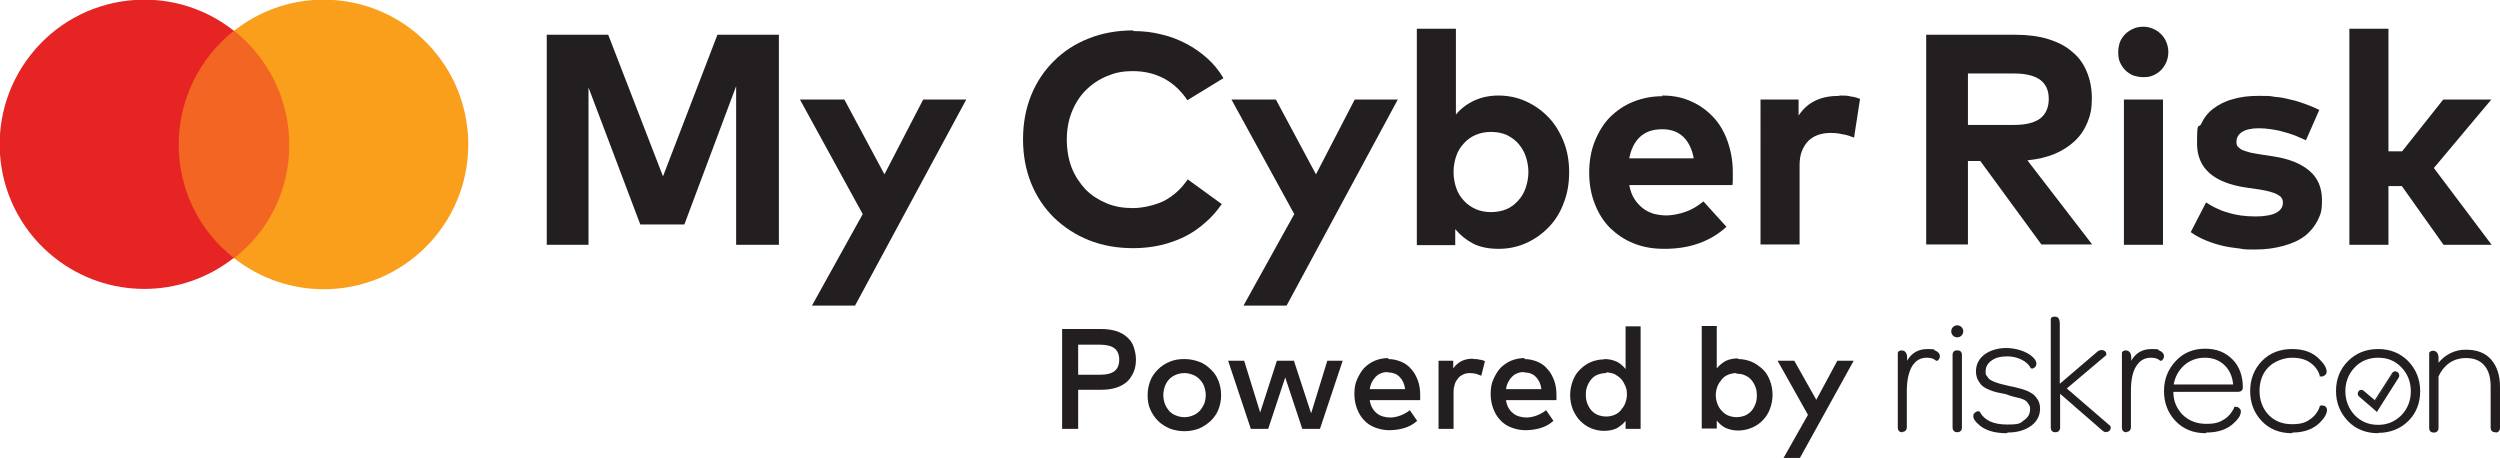
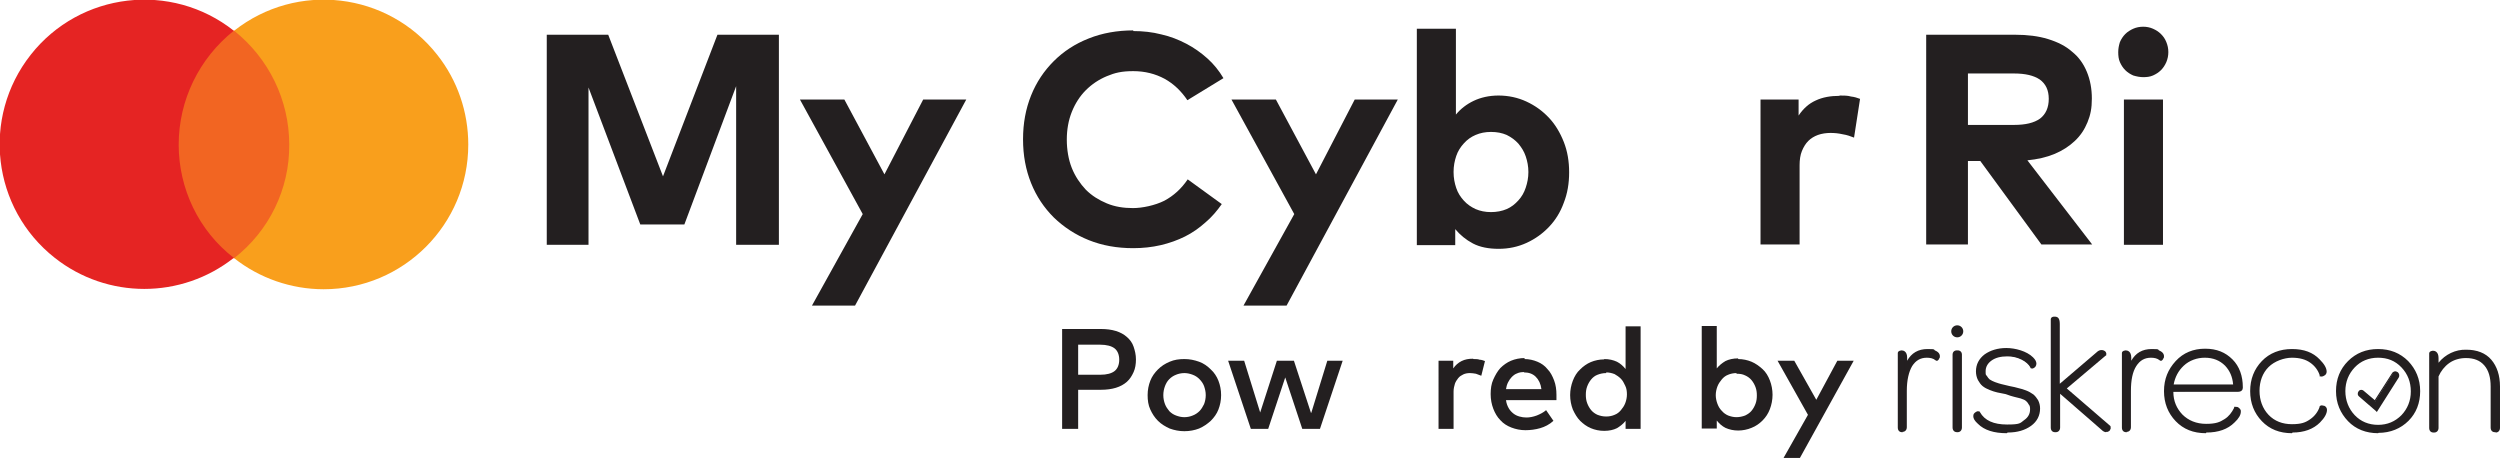
<svg xmlns="http://www.w3.org/2000/svg" id="Vrstva_2" version="1.1" viewBox="0 0 748.5 137.1">
  <defs>
    <clipPath id="clippath">
      <path style="fill:none" d="M0 0h140.2v86.6H0z" />
    </clipPath>
    <style>.st1,.st2{fill:#231f20}.st2,.st4{isolation:isolate}</style>
  </defs>
  <path id="path39" d="M89 77.3H51.1V9.2H89v68.1Z" style="fill:#f26522" />
  <g style="clip-path:url(#clippath)">
    <g id="g41">
      <g id="g43">
        <g id="g49">
          <path id="path51" d="M53.5 43.3C53.5 30 59.6 17.5 70 9.2 51.3-5.6 24-2.4 9.2 16.4c-14.8 18.8-11.6 46 7.2 60.8 15.7 12.4 37.9 12.4 53.6 0-10.5-8.1-16.5-20.7-16.5-33.9" style="fill:#e52423" />
        </g>
        <g id="g53">
          <path id="path55" d="M140.2 43.3c0 23.9-19.4 43.3-43.3 43.3-9.7 0-19.2-3.3-26.8-9.3 10.5-8.2 16.6-20.7 16.5-34 0-13.3-6.1-25.8-16.5-34.1 18.8-14.8 46-11.6 60.8 7.2 6.1 7.7 9.3 17.2 9.3 26.9" style="fill:#f99f1c" />
        </g>
      </g>
    </g>
  </g>
  <g id="text201" class="st4">
    <path id="path257" class="st1" d="M322.8 116.7v11.7H318V98.5h11.6c1.7 0 3.2.2 4.5.6 1.3.4 2.4 1 3.3 1.8s1.6 1.7 2 2.9.7 2.4.7 3.8-.2 2.7-.7 3.8c-.5 1.1-1.1 2.1-2 2.9s-2 1.4-3.3 1.8c-1.3.4-2.8.6-4.5.6h-6.8Zm0-13.6v9.1h6.6c2 0 3.4-.4 4.3-1.1.9-.7 1.4-1.9 1.4-3.4s-.5-2.7-1.4-3.4c-.9-.7-2.4-1.1-4.3-1.1h-6.6Z" />
    <path id="path259" class="st1" d="M354.6 107.5c1.6 0 3 .3 4.4.8 1.4.5 2.5 1.3 3.5 2.3 1 .9 1.8 2.1 2.3 3.4s.8 2.7.8 4.3-.3 3-.8 4.3-1.3 2.4-2.3 3.4c-1 .9-2.1 1.7-3.5 2.3-1.3.5-2.8.8-4.4.8s-3-.3-4.4-.8c-1.3-.6-2.5-1.3-3.5-2.3-1-1-1.7-2.1-2.3-3.4s-.8-2.7-.8-4.3.3-3 .8-4.3 1.3-2.4 2.3-3.4c1-1 2.1-1.7 3.5-2.3 1.4-.6 2.8-.8 4.4-.8Zm0 4.2c-.9 0-1.8.2-2.5.5-.8.3-1.5.8-2 1.3-.6.6-1 1.3-1.3 2.1-.3.8-.5 1.7-.5 2.7s.2 1.9.5 2.7c.3.8.8 1.5 1.3 2.1.6.6 1.2 1 2 1.3.8.3 1.6.5 2.5.5s1.8-.2 2.5-.5c.8-.3 1.5-.8 2-1.3.6-.6 1-1.3 1.4-2.1.3-.8.5-1.7.5-2.7s-.2-1.8-.5-2.7c-.3-.8-.8-1.5-1.4-2.1-.6-.6-1.2-1-2-1.3-.8-.3-1.6-.5-2.5-.5Z" />
    <path id="path261" class="st1" d="m392.6 123.6 4.8-15.6h4.6l-6.8 20.4h-5.3l-5.1-15.4-5.1 15.4h-5.2l-6.8-20.4h4.8l4.8 15.5 5-15.5h5.1l5.1 15.6Z" />
-     <path id="path263" class="st1" d="M415.6 107.5c1.4 0 2.7.3 3.9.8 1.2.5 2.2 1.2 3 2.2.9.9 1.5 2.1 2 3.4.5 1.3.7 2.8.7 4.3v1.6h-15.1c.1.9.4 1.7.8 2.4s.9 1.2 1.4 1.6c.5.4 1.1.7 1.8.9.7.2 1.4.3 2.1.3 1 0 2-.2 3.1-.6 1-.4 2-.9 2.8-1.6l2.2 3.2c-1.2 1.1-2.6 1.8-4 2.2-1.4.4-2.9.6-4.4.6s-2.9-.3-4.2-.8c-1.3-.5-2.4-1.2-3.3-2.2-.9-.9-1.6-2.1-2.1-3.4-.5-1.3-.8-2.8-.8-4.4s.2-3.1.8-4.4 1.2-2.4 2.1-3.4c.9-.9 2-1.7 3.2-2.2 1.2-.5 2.6-.8 4.1-.8Zm-.1 3.9c-.8 0-1.5.1-2.1.4-.6.2-1.1.6-1.6 1.1-.4.4-.8 1-1.1 1.6-.3.6-.5 1.3-.6 2h10.6c-.2-1.6-.8-2.8-1.7-3.7s-2.1-1.3-3.5-1.3Z" />
    <path id="path265" class="st1" d="M441.2 107.5c.7 0 1.3 0 1.8.2.5 0 1.1.2 1.6.4l-1.1 4.4c-.5-.2-1-.4-1.6-.6-.6-.1-1.2-.2-1.8-.2s-1.4.1-2 .4-1.1.6-1.5 1.1c-.4.5-.8 1.1-1 1.7s-.4 1.5-.4 2.3v11.2h-4.5V108h4.4v2.3c.7-1 1.5-1.7 2.5-2.2 1-.5 2.1-.7 3.4-.7Z" />
    <path id="path267" class="st1" d="M456.4 107.5c1.4 0 2.7.3 3.9.8 1.2.5 2.2 1.2 3 2.2.9.9 1.5 2.1 2 3.4.5 1.3.7 2.8.7 4.3v1.6h-15.1c.1.9.4 1.7.8 2.4s.9 1.2 1.4 1.6c.5.4 1.1.7 1.8.9s1.4.3 2.1.3c1 0 2-.2 3.1-.6 1-.4 2-.9 2.8-1.6l2.2 3.2c-1.2 1.1-2.6 1.8-4 2.2-1.4.4-2.9.6-4.4.6s-2.9-.3-4.2-.8c-1.3-.5-2.4-1.2-3.3-2.2-.9-.9-1.6-2.1-2.1-3.4-.5-1.3-.8-2.8-.8-4.4s.2-3.1.8-4.4 1.2-2.4 2.1-3.4c.9-.9 2-1.7 3.2-2.2 1.2-.5 2.6-.8 4.1-.8Zm-.1 3.9c-.8 0-1.5.1-2.1.4-.6.2-1.1.6-1.6 1.1-.4.4-.8 1-1.1 1.6-.3.6-.5 1.3-.6 2h10.6c-.2-1.6-.8-2.8-1.7-3.7s-2.1-1.3-3.5-1.3Z" />
    <path id="path269" class="st1" d="M480.3 107.5c1.5 0 2.7.3 3.8.8 1 .5 1.9 1.3 2.6 2.2V97.7h4.5v30.7h-4.5V126c-.7.9-1.6 1.6-2.6 2.2-1 .5-2.3.8-3.8.8s-2.8-.3-4-.8c-1.2-.5-2.3-1.3-3.2-2.2-.9-.9-1.6-2.1-2.2-3.4-.5-1.3-.8-2.8-.8-4.3s.3-3 .8-4.3c.5-1.3 1.2-2.5 2.2-3.4.9-.9 2-1.7 3.2-2.2 1.2-.5 2.6-.8 4-.8Zm.6 4.2c-1 0-1.8.2-2.6.5s-1.4.8-1.9 1.4c-.5.6-.9 1.3-1.2 2.1-.3.8-.4 1.6-.4 2.5s.1 1.7.4 2.5c.3.8.7 1.5 1.2 2.1.5.6 1.2 1.1 1.9 1.4.8.3 1.6.5 2.6.5s1.8-.2 2.5-.5c.8-.3 1.4-.8 1.9-1.4.5-.6 1-1.3 1.3-2.1.3-.8.5-1.7.5-2.6s-.1-1.8-.5-2.6-.7-1.5-1.3-2.1-1.2-1-1.9-1.4c-.8-.3-1.6-.5-2.5-.5Z" />
    <path id="path271" class="st1" d="M520.4 107.5c1.4 0 2.8.3 4 .8 1.2.5 2.3 1.3 3.3 2.2s1.7 2.1 2.2 3.4c.5 1.3.8 2.8.8 4.3s-.3 3-.8 4.3c-.5 1.3-1.2 2.4-2.2 3.4-.9.9-2 1.7-3.3 2.2-1.2.5-2.6.8-4 .8s-2.7-.3-3.8-.8c-1-.5-1.9-1.3-2.6-2.2v2.4h-4.5V97.6h4.5v12.7c.7-.9 1.6-1.6 2.6-2.2 1-.5 2.3-.8 3.8-.8Zm-.5 4.2c-.9 0-1.8.2-2.5.5-.8.3-1.4.8-1.9 1.4-.5.6-1 1.3-1.3 2.1s-.5 1.7-.5 2.6.2 1.8.5 2.6.7 1.5 1.3 2.1c.5.6 1.2 1.1 1.9 1.4.8.3 1.6.5 2.5.5s1.8-.2 2.6-.5c.8-.4 1.4-.8 1.9-1.4.5-.6.9-1.3 1.2-2.1.3-.8.4-1.6.4-2.5s-.1-1.7-.4-2.5c-.3-.8-.7-1.5-1.2-2.1-.5-.6-1.2-1.1-1.9-1.4-.8-.4-1.6-.5-2.6-.5Z" />
    <path id="path273" class="st1" d="M539 137.1h-5l7.3-12.9-9.1-16.2h5l6.6 11.7 6.3-11.7h4.9l-16.1 29.1Z" />
  </g>
  <g id="g221" class="st4">
    <g id="text205" class="st4">
      <path id="path230" class="st2" d="M232.9 73.3h-12.5V25.8l-15.5 41.4h-13.2l-15.5-41v47.1h-12.5V10.4h18.4l16.4 42.4 16.3-42.4h18.4v62.9Z" />
      <path id="path232" class="st1" d="M256 91.5h-12.9l15.2-27.4-18.8-34.3h13.3l12 22.4 11.6-22.4h12.9L256 91.5Z" />
    </g>
    <g id="text213" class="st4">
      <path id="path236" class="st2" d="M339.3 9.3c2.9 0 5.7.3 8.4 1 2.7.6 5.2 1.6 7.5 2.8 2.3 1.2 4.4 2.7 6.3 4.4 1.9 1.7 3.5 3.7 4.8 5.9L355.5 30c-1.8-2.7-4.1-4.9-6.8-6.4-2.8-1.5-5.9-2.3-9.4-2.3s-5.5.5-7.9 1.5c-2.4 1-4.5 2.4-6.3 4.2-1.8 1.8-3.2 4-4.2 6.5s-1.5 5.3-1.5 8.3.5 6 1.5 8.5 2.5 4.7 4.2 6.5c1.8 1.8 3.9 3.1 6.3 4.1 2.4 1 5 1.4 7.8 1.4s6.6-.8 9.4-2.2c2.8-1.5 5.1-3.6 7-6.4l10.2 7.4c-1.4 2-3 3.9-4.9 5.5-1.9 1.7-3.9 3.1-6.1 4.2-2.2 1.1-4.7 2-7.3 2.6-2.6.6-5.3.9-8.2.9-4.9 0-9.3-.8-13.3-2.4s-7.5-3.9-10.5-6.8c-2.9-2.9-5.2-6.3-6.8-10.3-1.6-4-2.4-8.3-2.4-13.1s.8-9.1 2.4-13.1 3.9-7.4 6.8-10.3c2.9-2.9 6.4-5.2 10.5-6.8 4-1.6 8.5-2.4 13.3-2.4Z" />
      <path id="path238" class="st1" d="M385.2 91.5h-12.9l15.2-27.4-18.8-34.3H382l12 22.4 11.6-22.4h12.9l-33.3 61.7Z" />
      <path id="path240" class="st1" d="M448.6 28.6c3 0 5.8.6 8.4 1.8 2.6 1.2 4.8 2.8 6.7 4.8s3.4 4.5 4.5 7.3 1.6 5.8 1.6 9.1-.5 6.3-1.6 9.1c-1 2.8-2.5 5.2-4.4 7.2-1.9 2-4.1 3.6-6.7 4.8-2.6 1.2-5.4 1.8-8.4 1.8s-5.6-.5-7.7-1.6c-2.1-1.1-3.9-2.6-5.3-4.3v4.8h-11.5V8.6h11.7v25.7c1.4-1.7 3.2-3.1 5.3-4.1 2.1-1 4.6-1.6 7.5-1.6Zm-2.2 10.9c-1.7 0-3.2.3-4.6.9-1.4.6-2.5 1.4-3.5 2.5s-1.8 2.3-2.3 3.8-.8 3-.8 4.8.3 3.3.8 4.8 1.3 2.7 2.3 3.8c1 1.1 2.2 1.9 3.5 2.5 1.4.6 2.9.9 4.6.9s3.3-.3 4.7-.9c1.4-.6 2.5-1.5 3.5-2.6s1.7-2.3 2.2-3.8c.5-1.5.8-3 .8-4.7s-.3-3.2-.8-4.7-1.3-2.7-2.2-3.8c-1-1.1-2.1-1.9-3.5-2.6-1.4-.6-2.9-.9-4.7-.9Z" />
-       <path id="path242" class="st1" d="M497.6 28.6c3.1 0 6 .5 8.6 1.7 2.6 1.1 4.8 2.7 6.7 4.7 1.9 2 3.3 4.4 4.3 7.2s1.6 5.9 1.6 9.3v2.1c0 .7 0 1.3-.1 1.8h-30.9c.3 1.6.8 3 1.5 4.1.7 1.1 1.5 2 2.5 2.8 1 .8 2.1 1.3 3.3 1.7 1.2.3 2.5.5 3.9.5s3.8-.4 5.7-1.1c2-.7 3.7-1.8 5.3-3.1l6.9 7.6c-2.5 2.3-5.3 3.9-8.4 5-3.1 1.1-6.5 1.6-10.1 1.6s-6.4-.5-9.2-1.6c-2.8-1.1-5.1-2.7-7.1-4.6-2-2-3.5-4.4-4.6-7.2-1.1-2.8-1.7-5.9-1.7-9.3s.5-6.5 1.6-9.3c1.1-2.8 2.6-5.3 4.5-7.3 2-2 4.3-3.6 7-4.7s5.7-1.7 8.9-1.7Zm0 10.1c-2.8 0-5 .8-6.6 2.3-1.6 1.5-2.7 3.7-3.2 6.4h19.3c-.5-2.8-1.6-5-3.2-6.5s-3.7-2.2-6.2-2.2Z" />
      <path id="path244" class="st1" d="M550.8 28.6c1.3 0 2.4 0 3.4.3 1 .1 1.9.4 2.7.7l-1.8 11.6c-1-.4-2.1-.8-3.4-1-1.3-.3-2.5-.4-3.7-.4s-2.6.2-3.7.6c-1.1.4-2.1 1-2.9 1.8-.8.8-1.4 1.8-1.9 3s-.7 2.7-.7 4.3v23.7h-11.7V29.8h11.4v4.8c1.4-2.1 3.1-3.6 5.1-4.5 2.1-1 4.5-1.4 7.1-1.4Z" />
    </g>
    <g id="text219" class="st4">
      <path id="path248" class="st2" d="M603.3 10.4c3.7 0 7 .4 9.9 1.3 2.9.9 5.3 2.1 7.2 3.8 2 1.6 3.4 3.6 4.4 6 1 2.4 1.5 5.1 1.5 8s-.4 4.9-1.3 7.1-2.1 4-3.8 5.6c-1.7 1.6-3.7 2.9-6.1 3.9-2.4 1-5.1 1.6-8.1 1.9l19.4 25.2h-15.2l-18.3-25h-3.7v25h-12.5V10.4h26.6ZM589.2 22v15.4H603c3.4 0 6-.6 7.8-1.9 1.7-1.3 2.6-3.3 2.6-5.9s-.9-4.5-2.7-5.8c-1.8-1.2-4.3-1.8-7.7-1.8h-13.8Z" />
      <path id="path250" class="st2" d="M647.6 73.3h-11.7V29.8h11.7v43.5ZM641.7 8c1 0 2 .2 2.9.6.9.4 1.7.9 2.4 1.6.7.7 1.2 1.4 1.6 2.4s.6 1.9.6 3-.2 2-.6 3c-.4.9-.9 1.7-1.6 2.4-.7.7-1.5 1.2-2.4 1.6-.9.4-1.9.5-2.9.5s-2-.2-3-.5c-.9-.4-1.7-.9-2.4-1.6-.7-.7-1.2-1.5-1.6-2.4-.4-.9-.5-1.9-.5-3s.2-2 .5-3c.4-.9.9-1.7 1.6-2.4.7-.7 1.5-1.2 2.4-1.6.9-.4 1.9-.6 3-.6Z" />
-       <path id="path252" class="st2" d="M690.2 41.9c-.9-.4-1.9-.8-3-1.3-1.1-.4-2.2-.8-3.5-1.1-1.2-.4-2.4-.6-3.7-.8-1.3-.2-2.5-.3-3.7-.3-2.2 0-3.9.4-5 1.1-1.1.7-1.7 1.7-1.7 2.9s.2 1.2.5 1.6c.4.4.9.8 1.5 1s1.4.5 2.2.7c.9.2 1.8.3 2.8.5l3.9.6c4.7.7 8.3 2.1 10.9 4.3 2.5 2.1 3.8 5 3.8 8.8s-.5 4.3-1.3 6.1c-.9 1.8-2.2 3.4-3.9 4.7-1.7 1.3-3.8 2.2-6.3 2.9-2.5.7-5.3 1.1-8.4 1.1s-3.1 0-4.8-.3c-1.7-.2-3.3-.4-5-.8-1.7-.4-3.3-.9-5-1.6-1.7-.7-3.2-1.5-4.6-2.5l4.6-8.9c.9.6 1.9 1.2 3 1.7 1 .5 2.2 1 3.4 1.3 1.2.4 2.5.7 3.9.9 1.4.2 2.9.3 4.6.3 2.7 0 4.8-.4 6.1-1.1 1.3-.7 2-1.7 2-3s-.6-1.9-1.7-2.5-3-1.1-5.5-1.5l-3.5-.5c-10-1.4-15-5.8-15-13.2s.4-4.2 1.3-6c.8-1.8 2-3.3 3.6-4.5s3.5-2.2 5.8-2.8c2.3-.7 4.8-1 7.7-1s3.4 0 4.9.3c1.6.1 3.1.4 4.6.8 1.5.3 3 .8 4.4 1.3 1.4.5 2.9 1.1 4.3 1.8l-4 9.1Z" />
-       <path id="path254" class="st1" d="M715.1 45.3h4.1l12.3-15.5h14.4l-17.2 20.5 17.3 23h-14.4l-12.5-17.6h-4v17.6h-11.7V8.6h11.7v36.7Z" />
    </g>
  </g>
  <path class="st1" d="M717.6 111.5c-.4-.3-1-.2-1.2.3l-5.3 8.4-3.4-2.9c-.4-.3-.9-.3-1.2 0-.2.2-.2.4-.2.6 0 .2.1.5.3.6l4.9 4.3 6.4-10.1c.3-.4.2-.9-.3-1.2Z" />
  <path class="st1" d="m711.5 123.2-5.2-4.5c-.5-.4-.5-1.1-.1-1.6s1.1-.5 1.6 0l3.2 2.7 5.2-8.1c.3-.5 1-.7 1.6-.3.5.3.7 1 .4 1.6l-6.6 10.4Zm-4.4-6c-.3 0-.6.3-.6.7 0 .2 0 .3.2.4l4.7 4.1 6.2-9.9c.2-.3 0-.7-.2-.9-.3-.2-.7 0-.9.2l-5.5 8.7-3.6-3.1c-.1 0-.3-.2-.4-.2Z" />
  <path class="st1" d="M720.6 108.6c-2.2-2.3-5.2-3.5-8.6-3.5s-6.4 1.2-8.7 3.4-3.4 5.2-3.4 8.6 1.2 6.3 3.4 8.7 5.2 3.4 8.7 3.4 6.4-1.1 8.6-3.4c2.2-2.3 3.4-5.2 3.4-8.6s-1.1-6.3-3.4-8.7Zm-1.3 16.1c-1.9 2-4.4 3-7.3 3s-5.4-1-7.4-3-2.9-4.6-2.9-7.6 1-5.5 3-7.5 4.4-3 7.4-3 5.4 1 7.3 3.1 2.9 4.6 2.9 7.5-1 5.5-2.9 7.5Z" />
  <path class="st1" d="M712 129.7c-3.6 0-6.7-1.2-9-3.6s-3.6-5.4-3.6-9 1.2-6.6 3.6-9 5.4-3.6 9-3.6 6.6 1.2 9 3.6c2.3 2.4 3.6 5.4 3.6 9s-1.2 6.6-3.5 8.9-5.4 3.6-9 3.6Zm0-24.1c-3.3 0-6.1 1.1-8.3 3.3s-3.2 5-3.2 8.2 1.1 6.1 3.3 8.3 5 3.3 8.3 3.3 6.1-1.1 8.3-3.3 3.2-4.9 3.2-8.2-1.1-6.1-3.3-8.3c-2.2-2.2-5-3.3-8.3-3.3Zm0 22.7c-3.1 0-5.7-1.1-7.8-3.2s-3.1-4.8-3.1-7.9 1-5.7 3.1-7.8 4.7-3.2 7.8-3.2 5.7 1.1 7.7 3.2 3 4.8 3 7.9-1 5.7-3 7.8c-2 2.1-4.6 3.2-7.7 3.2Zm0-21.2c-2.8 0-5.2 1-7 2.9s-2.8 4.3-2.8 7.1 1 5.3 2.8 7.2 4.2 2.9 7 2.9 5.1-1 7-2.9c1.8-1.9 2.8-4.3 2.8-7.1s-.9-5.2-2.8-7.2-4.2-2.9-7-2.9Zm-132.7-1.5c-.7-.3-1.4-.5-2.2-.5-3.5 0-5.7 1.9-6.7 5.8v-3.8c0-1.1-.4-1.7-1.1-1.7s-.6 0-.6.3V128c0 .6.3.9.8.9h.2c.5 0 .8-.3.8-.9v-10.9c0-3.3.6-5.9 1.7-7.7s2.7-2.7 4.8-2.7 2.1.3 2.8.9h.2s.2-.2.2-.3v-.5c0-.5-.3-.8-1-1.2Z" />
  <path class="st1" d="M569.7 129.4h-.2c-.8 0-1.3-.5-1.3-1.4v-22.3c0-.3.2-.7 1.1-.8.6 0 1.7.3 1.7 2.2v.9c1.3-2.3 3.3-3.5 6.1-3.5s1.6.2 2.4.5c1.1.5 1.3 1.2 1.3 1.6s0 .5-.2.7c0 .2-.2.4-.3.5-.2.3-.6.3-.9 0-.6-.5-1.5-.7-2.5-.7-1.9 0-3.3.8-4.4 2.5-1 1.7-1.6 4.2-1.6 7.4v10.9c0 .8-.5 1.4-1.3 1.4Zm-.4-23.5V128c0 .3 0 .4.3.4h.2c.2 0 .3 0 .3-.4v-13.2.5-8.1c0-1.2-.4-1.2-.6-1.2h-.1Zm7.8-.3c-3 0-5 1.5-5.9 4.6.2-.4.3-.7.5-1 1.2-2 3-3 5.2-3 1 0 2 .2 2.8.7v-.2c0-.3-.5-.6-.7-.7-.6-.3-1.3-.4-2-.4Zm9-.2h-.2c-.5 0-.8.3-.8.8V128c0 .7.4.9.8.9h.2c.5 0 .8-.3.8-.9v-21.8c0-.5-.3-.8-.8-.8Z" />
  <path class="st1" d="M586.1 129.4h-.2c-.6 0-1.3-.4-1.3-1.4v-21.8c0-.8.5-1.3 1.3-1.3h.2c.8 0 1.3.5 1.3 1.3V128c0 .8-.5 1.4-1.3 1.4Zm-.2-23.5c-.2 0-.3 0-.3.3V128c0 .4 0 .4.3.4h.2c.2 0 .3 0 .3-.4v-21.8c0-.3 0-.3-.3-.3h-.2Zm.1-8.1c-.7 0-1.3.6-1.3 1.3s.6 1.3 1.3 1.3 1.3-.6 1.3-1.3c0-.7-.6-1.3-1.3-1.3Z" />
  <path class="st1" d="M586 101c-1 0-1.8-.8-1.8-1.8s.8-1.8 1.8-1.8 1.8.8 1.8 1.8-.8 1.8-1.8 1.8Zm0-2.7c-.5 0-.8.4-.8.8s.4.8.8.8.8-.4.8-.8-.4-.8-.8-.8Zm22.2 20.4c-.6-.5-1.3-.8-2-1.1-.7-.3-1.5-.5-2.3-.7-.6-.2-1.5-.3-2.6-.6l-2.5-.6c-.7-.2-1.4-.4-2-.6-.6-.2-1.2-.5-1.7-.8-.4-.3-.7-.7-1-1.2-.3-.5-.4-1.1-.4-1.7 0-1.4.6-2.6 1.9-3.5s3-1.4 5.1-1.4c1.6 0 3.2.3 4.6 1 1.4.7 2.3 1.6 2.9 2.6h.3c.2 0 .3-.2.4-.3.1-.2.2-.4.2-.6 0-.4-.3-.9-.8-1.5-1.8-1.8-4.3-2.7-7.6-2.7s-4.6.6-6.2 1.8-2.5 2.8-2.5 4.7.2 1.6.5 2.3c.3.6.7 1.2 1.2 1.6.6.5 1.3.8 2 1.1.7.3 1.4.5 2.2.7l2.5.5c1.1.4 1.9.6 2.5.8l2 .5c.8.2 1.4.5 1.8.8.4.4.7.8 1 1.2.3.5.5 1.2.4 1.8 0 1.4-.7 2.6-2 3.6s-3.2 1.4-5.5 1.4c-4.2 0-7-1.3-8.5-4-.1 0-.3 0-.6.2s-.4.4-.4.7c0 .5.4 1.1 1.2 1.9 1.7 1.8 4.5 2.7 8.2 2.7s5-.6 6.7-1.8 2.5-2.8 2.5-4.8c0-.8-.2-1.6-.5-2.3-.3-.6-.7-1.1-1.2-1.6Z" />
  <path class="st1" d="M600.8 129.7c-3.8 0-6.7-.9-8.6-2.8-1-.9-1.4-1.6-1.4-2.3s.3-.9.7-1.2c.3-.2.7-.4 1-.2h.2l.1.2c1.4 2.5 4.1 3.7 8.1 3.7s3.9-.4 5.1-1.3c1.2-.8 1.8-1.9 1.8-3.2 0-.5 0-1.1-.4-1.5-.2-.4-.5-.8-.9-1.1-.2-.2-.6-.4-1.5-.7l-2-.5c-.5-.1-1.4-.4-2.5-.8l-2.5-.5c-.8-.2-1.5-.4-2.2-.7-.8-.3-1.6-.7-2.2-1.2-.6-.5-1-1.1-1.4-1.8-.4-.8-.6-1.7-.6-2.6 0-2.1.9-3.8 2.6-5.1 1.7-1.2 3.9-1.9 6.5-1.9s6.1.9 8 2.8c.7.7 1 1.3 1 1.9 0 .3-.1.6-.3.9-.2.2-.4.4-.7.5-.3.1-.6 0-.8-.1v-.2c-.5-.9-1.4-1.7-2.6-2.3-1.4-.7-2.8-1-4.3-1-2 0-3.6.4-4.8 1.3-1.1.8-1.7 1.9-1.7 3.1s0 1 .4 1.5c.2.4.5.7.8 1 .5.3 1 .6 1.6.8.8.3 1.5.5 1.9.6l2.5.6c1.1.2 1.9.4 2.6.6.8.2 1.6.4 2.3.7.8.3 1.5.7 2.2 1.2.6.5 1 1.1 1.4 1.7.4.8.6 1.6.6 2.5 0 2.1-.9 3.9-2.7 5.2-1.8 1.3-4.1 2-7 2Zm-8.7-5.4c0 .1-.2.2-.2.3 0 .2.2.6 1.1 1.6 1.6 1.7 4.3 2.5 7.8 2.5s4.8-.6 6.4-1.7c1.5-1.1 2.3-2.6 2.3-4.4 0-.7-.2-1.4-.5-2-.3-.6-.7-1.1-1.2-1.5-.6-.4-1.2-.8-1.9-1-.7-.3-1.5-.5-2.2-.7-.6-.2-1.5-.3-2.6-.6l-2.5-.6c-.7-.2-1.4-.4-2-.6-.7-.2-1.3-.5-1.9-.9-.4-.4-.8-.8-1-1.3-.3-.6-.5-1.3-.5-2 0-1.6.7-2.9 2.1-3.9 1.4-1 3.2-1.5 5.4-1.5 1.7 0 3.3.4 4.8 1.1 1.3.7 2.3 1.5 2.9 2.5v-.2c0-.2 0-.6-.7-1.2-1.7-1.7-4.1-2.5-7.2-2.5s-4.4.6-5.9 1.7-2.2 2.5-2.2 4.2c0 .7.1 1.4.5 2.1.3.6.7 1.1 1.1 1.5.6.4 1.2.8 1.9 1 .7.3 1.4.5 2.1.7l2.6.6c1.1.4 1.9.6 2.4.8l2 .5c.9.2 1.6.5 2 .9.4.4.8.8 1.1 1.3.4.6.5 1.3.5 2 0 1.6-.7 3-2.2 4-1.4 1-3.3 1.5-5.7 1.5-4.2 0-7.1-1.4-8.8-4Zm39.5 3.7-13.4-11.6 12-10.1c0-.2 0-.4-.2-.5-.2-.2-.5-.3-.7-.3-.4 0-.7.2-1.2.6l-11.8 10.1v-19c0-1.2-.4-1.7-1.1-1.7s-.6 0-.6.3v32.4c0 .6.3.9.8.9h.2c.5 0 .8-.3.8-.9V117l13.2 11.4c.4.4.8.7 1.2.7.3 0 .6-.1.8-.3 0-.1.2-.3.2-.6Z" />
  <path class="st1" d="M630.6 129.4c-.5 0-1-.3-1.5-.8l-12.3-10.7V128c0 .8-.5 1.4-1.3 1.4h-.2c-.8 0-1.3-.5-1.3-1.4V95.6c0-.3.2-.8 1.1-.8s1.6.3 1.6 2.2v17.9l11-9.4c.5-.5 1-.7 1.5-.7s.9.2 1.2.5c.2.3.3.6.2.9v.2l-.2.1-11.6 9.8 13.1 11.3v.2c.1.3 0 .7-.2 1-.3.4-.7.6-1.2.5Zm-13.9-12.9 13.1 11.4c.5.5.7.5.8.5.2 0 .3 0 .3-.1l-13.7-11.8 12.3-10.4c0-.1-.2-.2-.3-.1-.1 0-.4 0-.8.5s-11.8 10.1-11.8 10.1Zm-1.6-20.6V128c0 .4 0 .4.3.4h.2c.2 0 .3 0 .3-.4V97.1c0-1.2-.4-1.2-.6-1.2h-.1Zm31.4 9.7c-.7-.3-1.4-.5-2.2-.5-3.5 0-5.7 1.9-6.7 5.8v-3.8c0-1.1-.4-1.7-1.1-1.7s-.6 0-.6.3V128c0 .6.3.9.8.9h.2c.5 0 .8-.3.8-.9v-10.9c0-3.3.6-5.9 1.7-7.7s2.7-2.7 4.8-2.7 2.1.3 2.8.9h.2s.2-.2.2-.3v-.5c0-.5-.3-.8-1-1.2Z" />
  <path class="st1" d="M636.8 129.4h-.2c-.8 0-1.3-.5-1.3-1.4v-22.3c0-.3.2-.7 1.1-.8.6 0 1.7.3 1.7 2.2v.9c1.3-2.3 3.3-3.5 6.1-3.5s1.6.2 2.4.5c1.1.5 1.3 1.2 1.3 1.6s0 .5-.2.7c0 .2-.2.4-.3.5-.2.3-.6.3-.9 0-.6-.5-1.5-.7-2.5-.7-1.9 0-3.3.8-4.4 2.5-1.1 1.7-1.6 4.2-1.6 7.4v10.9c0 .8-.5 1.4-1.3 1.4Zm-.4-23.5V128c0 .3 0 .4.3.4h.2c.2 0 .3 0 .3-.4v-13.2.5-8.1c0-1.2-.4-1.2-.6-1.2h-.1Zm7.9-.3c-3 0-5 1.5-5.9 4.6.2-.4.3-.7.5-1 1.2-2 3-3 5.2-3 1 0 2 .2 2.8.7v-.2c0-.3-.5-.6-.7-.7-.6-.3-1.3-.4-2-.4Zm15.8-.5c-3.3 0-6.2 1.2-8.4 3.5s-3.3 5.2-3.3 8.6 1.1 6.4 3.3 8.7c2.2 2.3 5.1 3.4 8.7 3.4 3.4 0 6.1-1 8.1-2.9 1.2-1.1 1.7-2.1 1.7-2.9 0-.3-.1-.6-.4-.8-.2-.2-.4-.2-.6-.2-.6 1.5-1.7 2.8-3 3.7-1.4 1-3.3 1.5-5.7 1.5s-5.5-1-7.4-2.9-2.9-4.5-2.9-7.6c0-.1 19.9-.1 19.9-.1.7 0 .9-.4.9-.7v-.2c0-3.2-1-5.9-3-7.9s-4.6-3.1-7.8-3.1Zm-9.9 10.5c.3-2.5 1.4-4.7 3.2-6.4s4.2-2.6 6.7-2.6c2.6 0 4.8.8 6.4 2.5s2.5 3.8 2.6 6.5h-18.9Z" />
  <path class="st1" d="M660.4 129.7c-3.7 0-6.7-1.2-9-3.6s-3.5-5.4-3.5-9 1.2-6.5 3.5-9 5.3-3.7 8.8-3.7 6.1 1.1 8.2 3.2 3.1 5 3.1 8.3v.2c0 .6-.4 1.2-1.4 1.2h-19.4c0 2.8 1 5 2.7 6.8 1.8 1.8 4.2 2.8 7.1 2.8s4.1-.5 5.5-1.4c1.3-.8 2.2-2 2.9-3.4v-.3h.4c.4 0 .7 0 1 .3.4.3.7.7.6 1.2 0 .9-.6 2-1.9 3.2-2 2-4.8 3-8.4 3Zm-.3-24.1c-3.2 0-5.9 1.1-8 3.3s-3.2 5-3.2 8.2 1.1 6.1 3.2 8.3 4.9 3.2 8.3 3.2c3.3 0 5.9-.9 7.7-2.7 1.3-1.3 1.6-2.1 1.6-2.5 0-.2 0-.3-.2-.4-.7 1.4-1.8 2.6-3.1 3.5-1.5 1.1-3.5 1.6-6 1.6s-5.8-1.1-7.8-3.1-3-4.7-3-7.9v-.6H670c.4 0 .4 0 .4-.2v-.2c0-3.1-1-5.6-2.9-7.6s-4.3-2.9-7.4-2.9Zm9.5 10.5h-20v-.6c.4-2.6 1.6-5 3.5-6.7 1.9-1.8 4.4-2.8 7-2.7 2.8 0 5 .9 6.8 2.7s2.7 4 2.7 6.8v.5Zm-18.8-1h17.8c-.2-2.3-1-4.1-2.4-5.6-1.6-1.6-3.6-2.4-6.1-2.4-2.3 0-4.6.8-6.3 2.4-1.6 1.5-2.6 3.4-3 5.6Zm35.4-8.5c2.4 0 4.3.5 5.8 1.6 1.4 1 2.4 2.3 3 3.9.2 0 .5 0 .7-.2.3-.1.5-.4.5-.7 0-.9-.6-2.1-1.9-3.3-2-1.9-4.7-2.9-8-2.9s-6.4 1.2-8.7 3.4-3.3 5.2-3.3 8.6 1.1 6.4 3.3 8.7c2.2 2.3 5.1 3.4 8.7 3.4 3.3 0 5.9-1 7.8-2.9 1.3-1.3 2-2.5 2-3.4s-.2-.6-.5-.7c-.3-.2-.5-.2-.7 0-.6 1.6-1.6 3-3 4-1.4 1.1-3.4 1.6-5.8 1.6s-5.5-1-7.4-3-2.9-4.6-2.9-7.6 1-5.5 2.9-7.5 4.4-3 7.4-3Z" />
  <path class="st1" d="M686.2 129.7c-3.7 0-6.7-1.2-9-3.6-2.3-2.4-3.5-5.4-3.5-9s1.2-6.6 3.5-9 5.4-3.6 9-3.6 6.3 1 8.3 3.1c1.4 1.4 2.1 2.6 2.1 3.7 0 .5-.3 1-.8 1.2-.3.2-.7.3-1 .2h-.3v-.4c-.5-1.5-1.5-2.8-2.8-3.7-1.4-1-3.2-1.5-5.5-1.5s-5.2 1-7 2.8-2.7 4.3-2.7 7.1.9 5.3 2.7 7.2 4.2 2.8 7 2.8 4.1-.5 5.5-1.5c1.3-.9 2.3-2.2 2.8-3.7v-.2l.2-.1c.4-.3.8 0 1.2 0 .5.2.8.7.8 1.2 0 1.1-.7 2.4-2.1 3.8-2 2-4.8 3-8.2 3Zm0-24.1c-3.4 0-6.2 1.1-8.3 3.3s-3.2 5-3.2 8.2 1.1 6.1 3.2 8.3 4.9 3.3 8.3 3.3c3.2 0 5.7-.9 7.5-2.7 1.2-1.2 1.8-2.2 1.8-3s0-.2-.2-.3c-.6 1.5-1.7 2.9-3 3.8-1.5 1.1-3.6 1.7-6.1 1.7s-5.8-1.1-7.8-3.2-3-4.7-3-7.9 1-5.7 3-7.8 4.6-3.2 7.8-3.2 4.5.6 6.1 1.7c1.4 1 2.4 2.3 3 3.8h.1c.1-.1.2-.2.2-.3 0-.8-.6-1.8-1.8-2.9-1.9-1.9-4.4-2.8-7.6-2.8Zm52.1-.5c-1.9 0-3.8.5-5.4 1.5-1.4.9-2.6 2.2-3.4 3.6v-3.1c0-1.1-.4-1.7-1.1-1.7s-.6 0-.6.3V128c0 .6.3.9.8.9h.2c.5 0 .8-.3.8-.9v-15.5c.7-1.7 1.9-3.2 3.4-4.3 1.6-1.1 3.4-1.6 5.3-1.6 2.6 0 4.5.8 5.9 2.4s2 3.8 2 6.6v12.3c0 .6.3.9.8.9h.2c.5 0 .8-.3.8-.9v-12.4c0-3.2-.8-5.8-2.5-7.7s-4-2.9-7.1-2.9Z" />
  <path class="st1" d="M747.2 129.4h-.2c-.8 0-1.3-.5-1.3-1.4v-12.3c0-2.7-.6-4.8-1.9-6.3s-3.1-2.2-5.5-2.2c-1.8 0-3.6.5-5 1.5s-2.5 2.4-3.2 4v15.4c0 .8-.5 1.4-1.3 1.4h-.2c-.8 0-1.3-.5-1.3-1.4v-22.3c0-.3.2-.7 1.1-.8.6 0 1.7.3 1.7 2.2v1.4c2-2.5 5.1-4 8.3-3.9 3.2 0 5.8 1 7.5 3s2.6 4.7 2.6 8v12.4c0 .8-.5 1.4-1.3 1.4Zm-8.9-23.2c2.7 0 4.8.9 6.3 2.6s2.2 4 2.2 7v12.3c0 .4 0 .4.3.4h.2c.2 0 .3 0 .3-.4v-12.4c0-3.1-.8-5.6-2.3-7.3s-3.8-2.7-6.8-2.7c-1.8 0-3.6.5-5.1 1.4-1.4.8-2.5 2.1-3.2 3.4l-1 1.8v-5.2c0-1.2-.4-1.2-.6-1.2V128c0 .4 0 .4.3.4h.2c.2 0 .3 0 .3-.4v-15.6c.7-1.9 2-3.5 3.6-4.6 1.6-1.1 3.6-1.7 5.6-1.7Z" />
</svg>